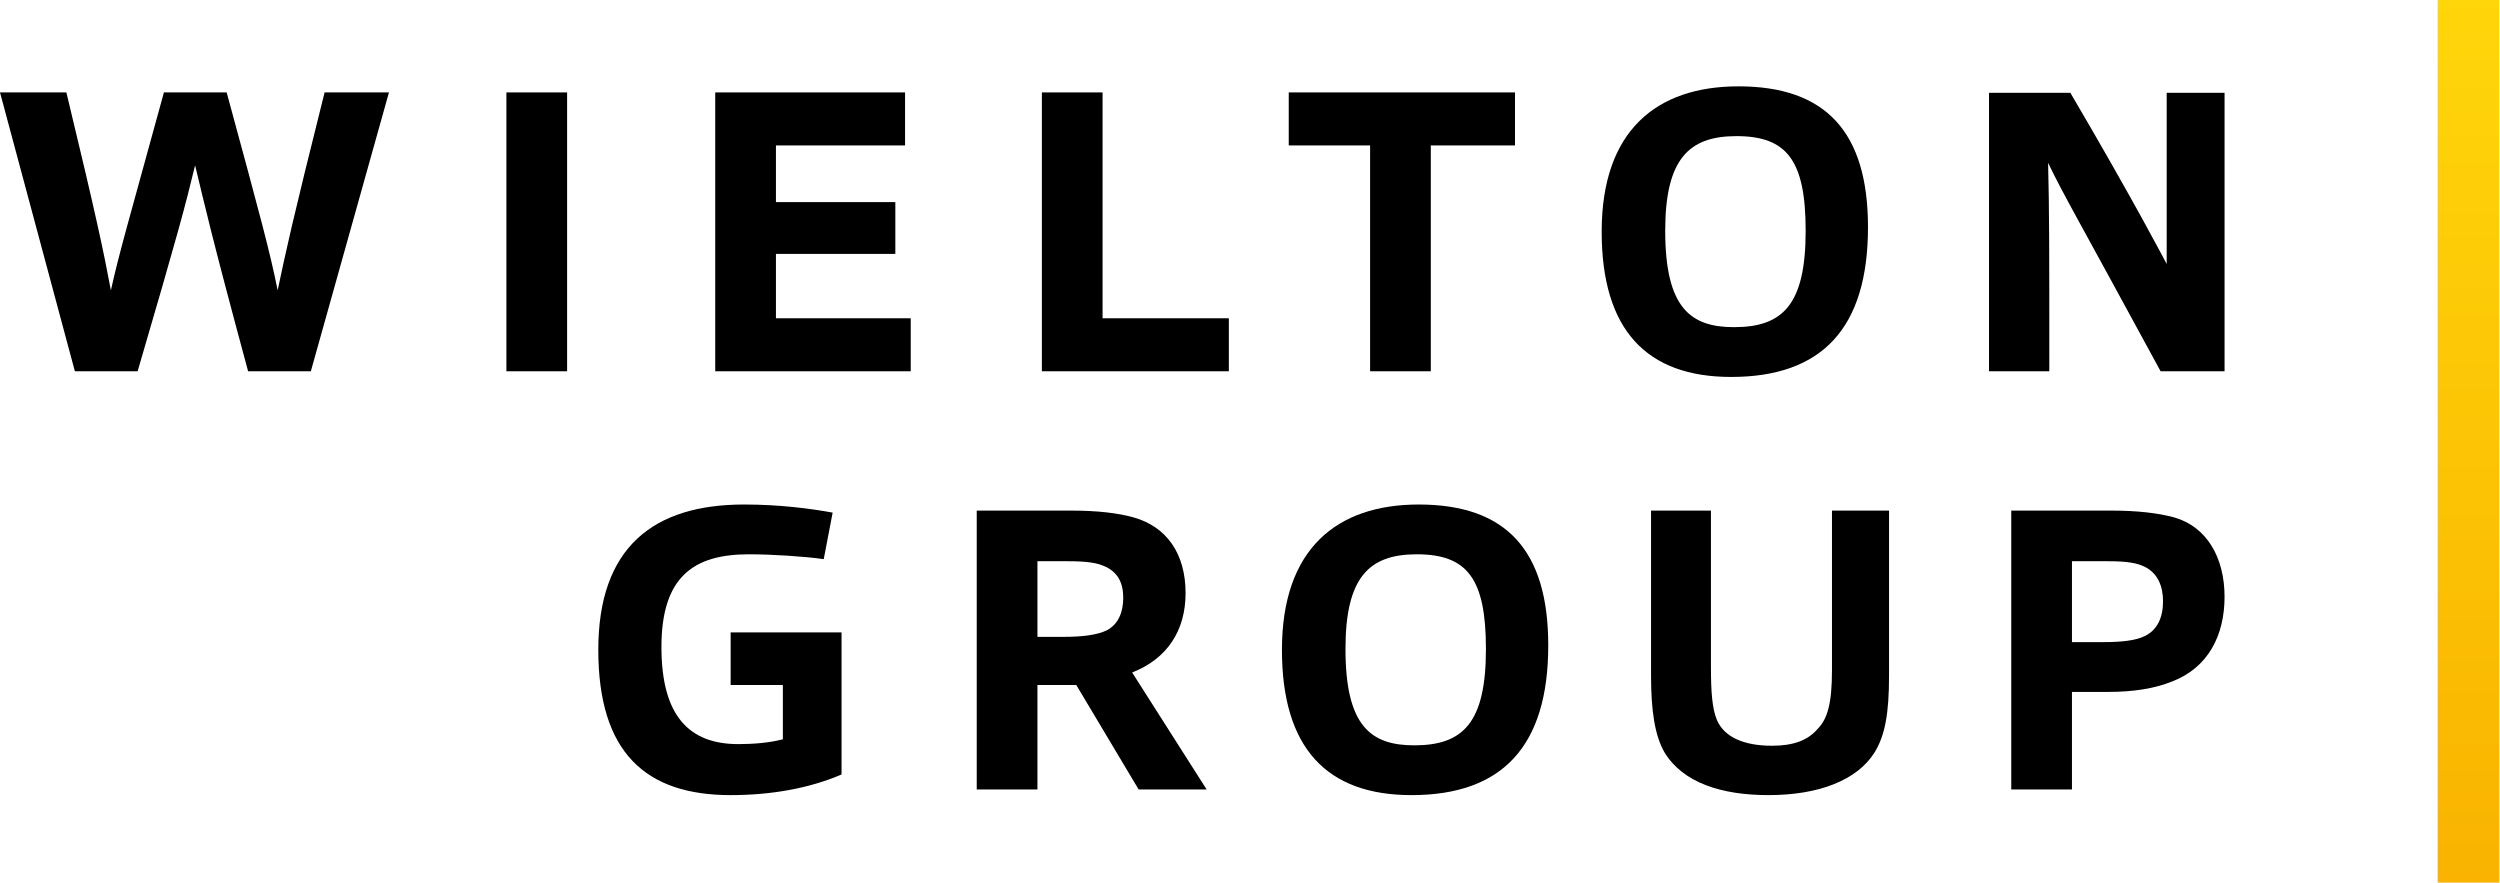
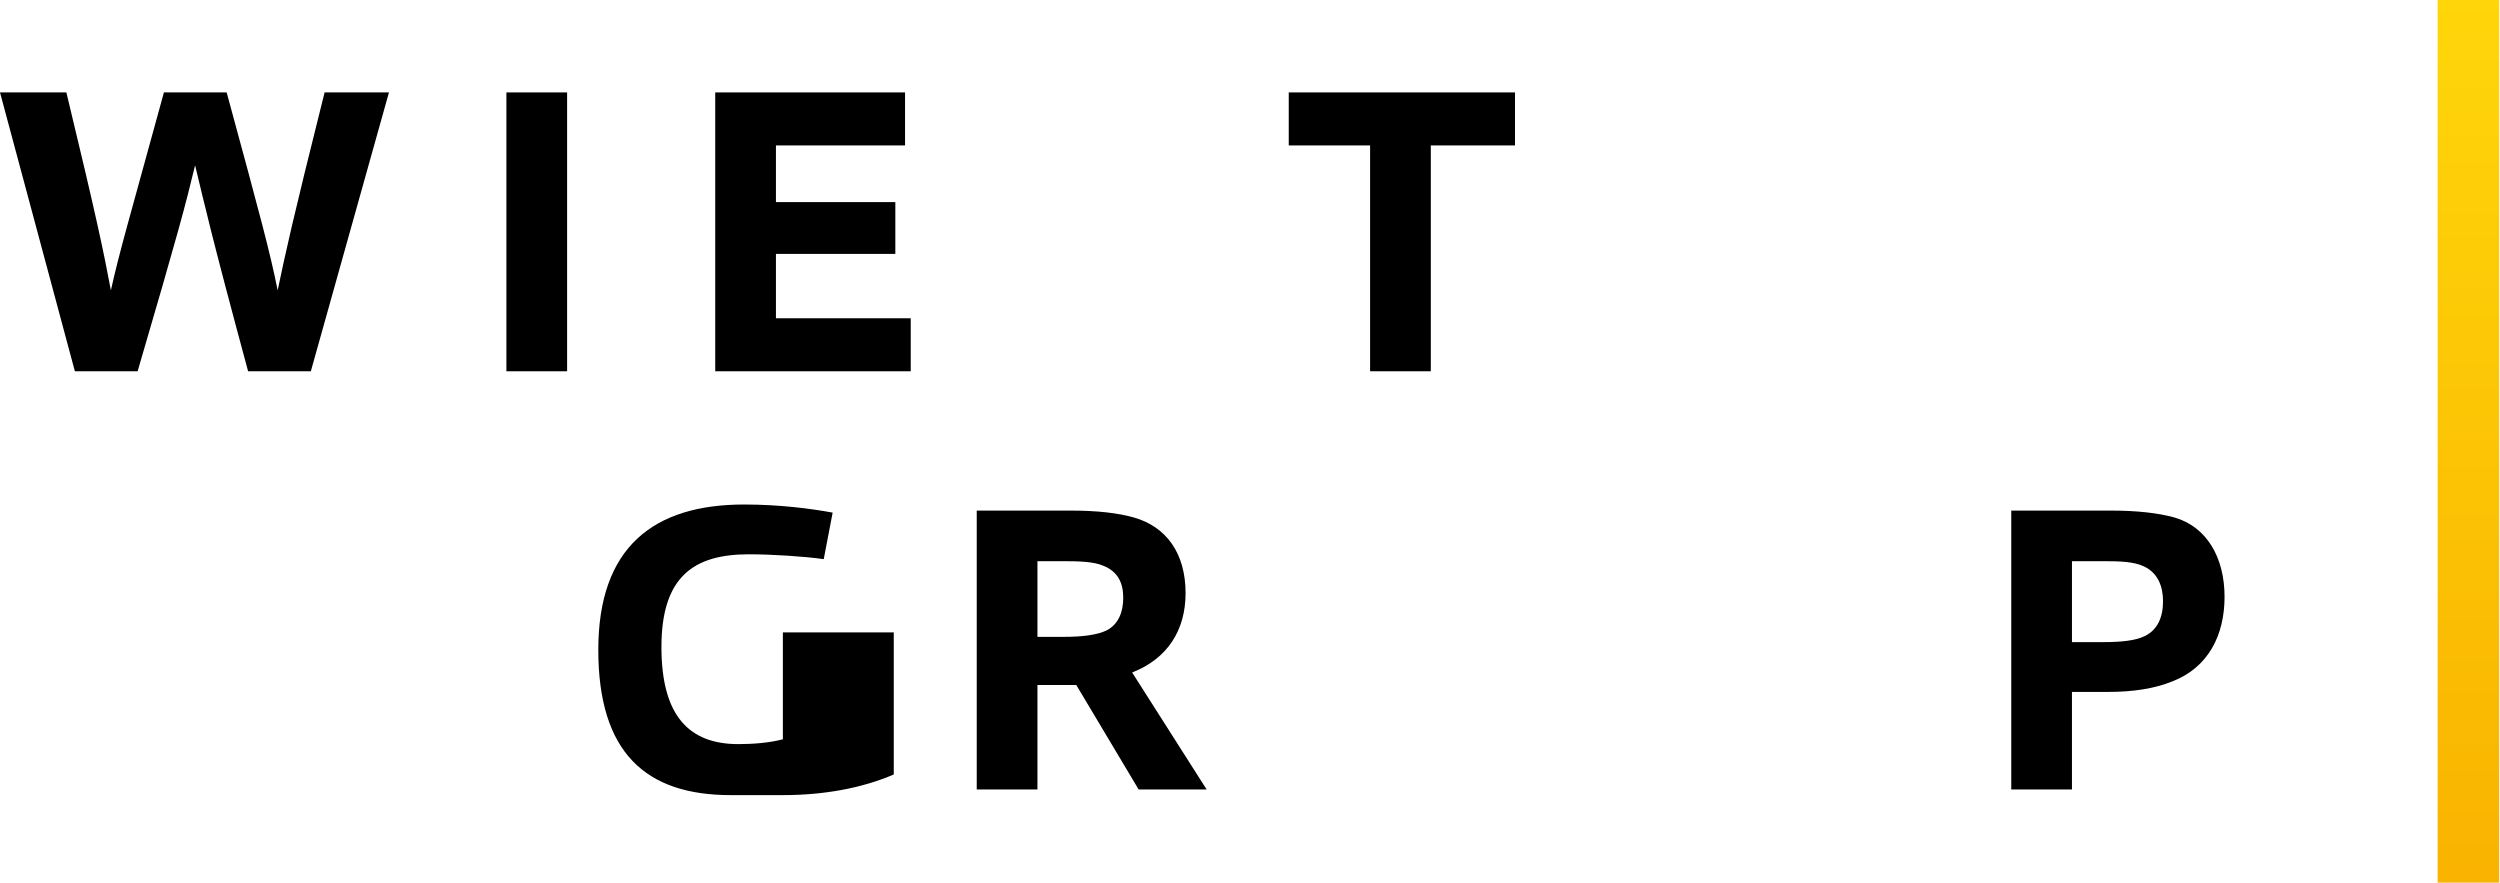
<svg xmlns="http://www.w3.org/2000/svg" width="100%" height="100%" viewBox="0 0 2084 736" version="1.1" xml:space="preserve" style="fill-rule:evenodd;clip-rule:evenodd;stroke-linejoin:round;stroke-miterlimit:1.414;">
  <path d="M62.418,309.492l-62.418,-232.454l55.329,0c24.973,103.58 31.043,132.59 37.113,164.985c7.084,-32.051 15.187,-59.046 44.203,-164.985l52.3,0c28.34,104.25 36.099,132.934 42.507,164.985c6.752,-32.051 12.152,-57.362 39.14,-164.985l53.646,0l-65.122,232.454l-52.293,0c-31.038,-114.707 -36.432,-139.668 -44.191,-171.725c-7.759,32.395 -14.179,56.68 -47.92,171.725l-52.294,0Z" style="fill-rule:nonzero;" />
  <rect x="422.14" y="77.038" width="50.598" height="232.454" style="fill-rule:nonzero;" />
  <path d="M596.218,309.492l0,-232.454l158.239,0l0,44.197l-107.634,0l0,47.237l99.531,0l0,43.177l-99.531,0l0,53.658l112.359,0l0,44.185l-162.964,0Z" style="fill-rule:nonzero;" />
-   <path d="M868.494,309.492l0,-232.454l50.604,0l0,188.269l105.27,0l0,44.185l-155.874,0Z" style="fill-rule:nonzero;" />
  <path d="M1142.12,309.492l0,-188.257l-67.824,0l0,-44.197l188.607,0l0,44.197l-70.184,0l0,188.257l-50.599,0Z" style="fill-rule:nonzero;" />
-   <path d="M1447.5,113.475c-39.816,0 -59.377,19.236 -59.377,78.951c0,64.44 21.256,80.296 57.356,80.296c40.824,0 59.715,-18.891 59.715,-80.296c0,-58.708 -15.518,-78.951 -57.694,-78.951Zm-4.386,200.747c-70.51,0 -107.961,-39.14 -107.961,-121.126c0,-84.345 45.88,-121.12 114.03,-121.12c72.881,0 107.973,38.121 107.973,117.415c0,84.351 -38.465,124.831 -114.042,124.831Z" style="fill-rule:nonzero;" />
-   <path d="M1658.04,309.492l0,-232.116l67.807,0c52.969,90.077 80.302,142.709 80.302,142.709l0,-142.709l48.245,0l0,232.116l-53.307,0c-68.832,-126.853 -80.296,-145.744 -93.794,-173.752c1.014,40.498 1.014,71.191 1.014,173.752l-50.267,0Z" style="fill-rule:nonzero;" />
-   <path d="M609.07,662.806c-70.848,0 -110.326,-35.424 -110.326,-121.12c0,-85.697 46.218,-121.126 121.47,-121.126c29.686,0 55.329,3.372 73.882,6.751l-7.427,38.797c-16.532,-2.359 -43.521,-4.049 -62.412,-4.049c-45.893,0 -72.881,18.56 -72.881,77.262c0,57.356 22.94,80.971 64.108,80.971c11.808,0 25.975,-1.007 37.113,-4.042l0,-45.216l-43.527,0l0,-43.859l92.448,0l0,118.423c-26.657,11.476 -58.37,17.208 -92.448,17.208Z" style="fill-rule:nonzero;" />
+   <path d="M609.07,662.806c-70.848,0 -110.326,-35.424 -110.326,-121.12c0,-85.697 46.218,-121.126 121.47,-121.126c29.686,0 55.329,3.372 73.882,6.751l-7.427,38.797c-16.532,-2.359 -43.521,-4.049 -62.412,-4.049c-45.893,0 -72.881,18.56 -72.881,77.262c0,57.356 22.94,80.971 64.108,80.971c11.808,0 25.975,-1.007 37.113,-4.042l0,-45.216l0,-43.859l92.448,0l0,118.423c-26.657,11.476 -58.37,17.208 -92.448,17.208Z" style="fill-rule:nonzero;" />
  <path d="M886.74,530.885c16.194,0 28.002,-1.689 35.761,-5.394c9.781,-5.068 13.836,-15.186 13.836,-27.332c0,-12.478 -4.725,-21.927 -16.87,-26.645c-7.76,-3.379 -20.244,-3.717 -33.403,-3.717l-21.251,0l0,63.088l21.927,0Zm62.418,127.202l-51.956,-87.053l-6.42,0l-25.969,0l0,87.053l-50.61,0l0,-232.465l78.269,0c22.27,0 39.484,2.015 52.638,5.732c27.332,7.765 43.189,30.029 43.189,63.094c0,31.043 -15.193,54.665 -44.535,66.135l62.081,97.504l-56.687,0Z" style="fill-rule:nonzero;" />
-   <path d="M1180.97,462.059c-39.81,0 -59.377,19.236 -59.377,78.945c0,64.446 21.263,80.308 57.356,80.308c40.824,0 59.727,-18.897 59.727,-80.308c0,-58.696 -15.53,-78.945 -57.706,-78.945Zm-4.38,200.747c-70.516,0 -107.967,-39.135 -107.967,-121.12c0,-84.351 45.892,-121.126 114.031,-121.126c72.887,0 107.972,38.126 107.972,117.415c0,84.345 -38.458,124.831 -114.036,124.831Z" style="fill-rule:nonzero;" />
-   <path d="M1574.71,562.936c0,32.057 -3.385,50.273 -12.158,64.446c-14.505,22.946 -46.212,35.424 -88.387,35.424c-38.803,0 -71.198,-10.119 -86.716,-35.762c-8.097,-14.167 -11.132,-35.092 -11.132,-63.776l0,-137.646l49.934,0l0,130.913c0,19.899 1.008,34.41 5.057,43.852c6.076,13.836 21.938,21.263 45.886,21.263c17.546,0 29.698,-4.392 37.795,-13.835c8.429,-8.441 12.146,-21.263 12.146,-49.259l0,-132.934l47.575,0l0,137.314Z" style="fill-rule:nonzero;" />
  <path d="M1753.52,535.266c15.175,0 26.983,-1.34 34.404,-5.056c10.463,-5.063 15.181,-15.519 15.181,-29.022c0,-12.478 -4.38,-23.604 -15.85,-29.004c-8.435,-4.049 -20.249,-4.387 -33.735,-4.387l-26.331,0l0,67.469l26.331,0Zm-76.929,122.821l0,-232.465l82.999,0c21.921,0 39.473,2.015 52.964,5.732c27.001,7.765 41.837,33.408 41.837,66.135c0,32.389 -13.829,59.046 -43.515,70.51c-14.848,6.076 -33.07,8.773 -52.975,8.773l-30.712,0l0,81.315l-50.598,0Z" style="fill-rule:nonzero;" />
  <rect x="2032.02" y="0" width="51.31" height="735.759" style="fill:url(#_Linear1);" />
  <defs>
    <linearGradient id="_Linear1" x1="0" y1="0" x2="1" y2="0" gradientUnits="userSpaceOnUse" gradientTransform="matrix(-3.22021e-05,-736.7,736.7,-3.22021e-05,2057.68,735.759)">
      <stop offset="0" style="stop-color:#f9b300;stop-opacity:1" />
      <stop offset="1" style="stop-color:#ffd60a;stop-opacity:1" />
    </linearGradient>
  </defs>
</svg>